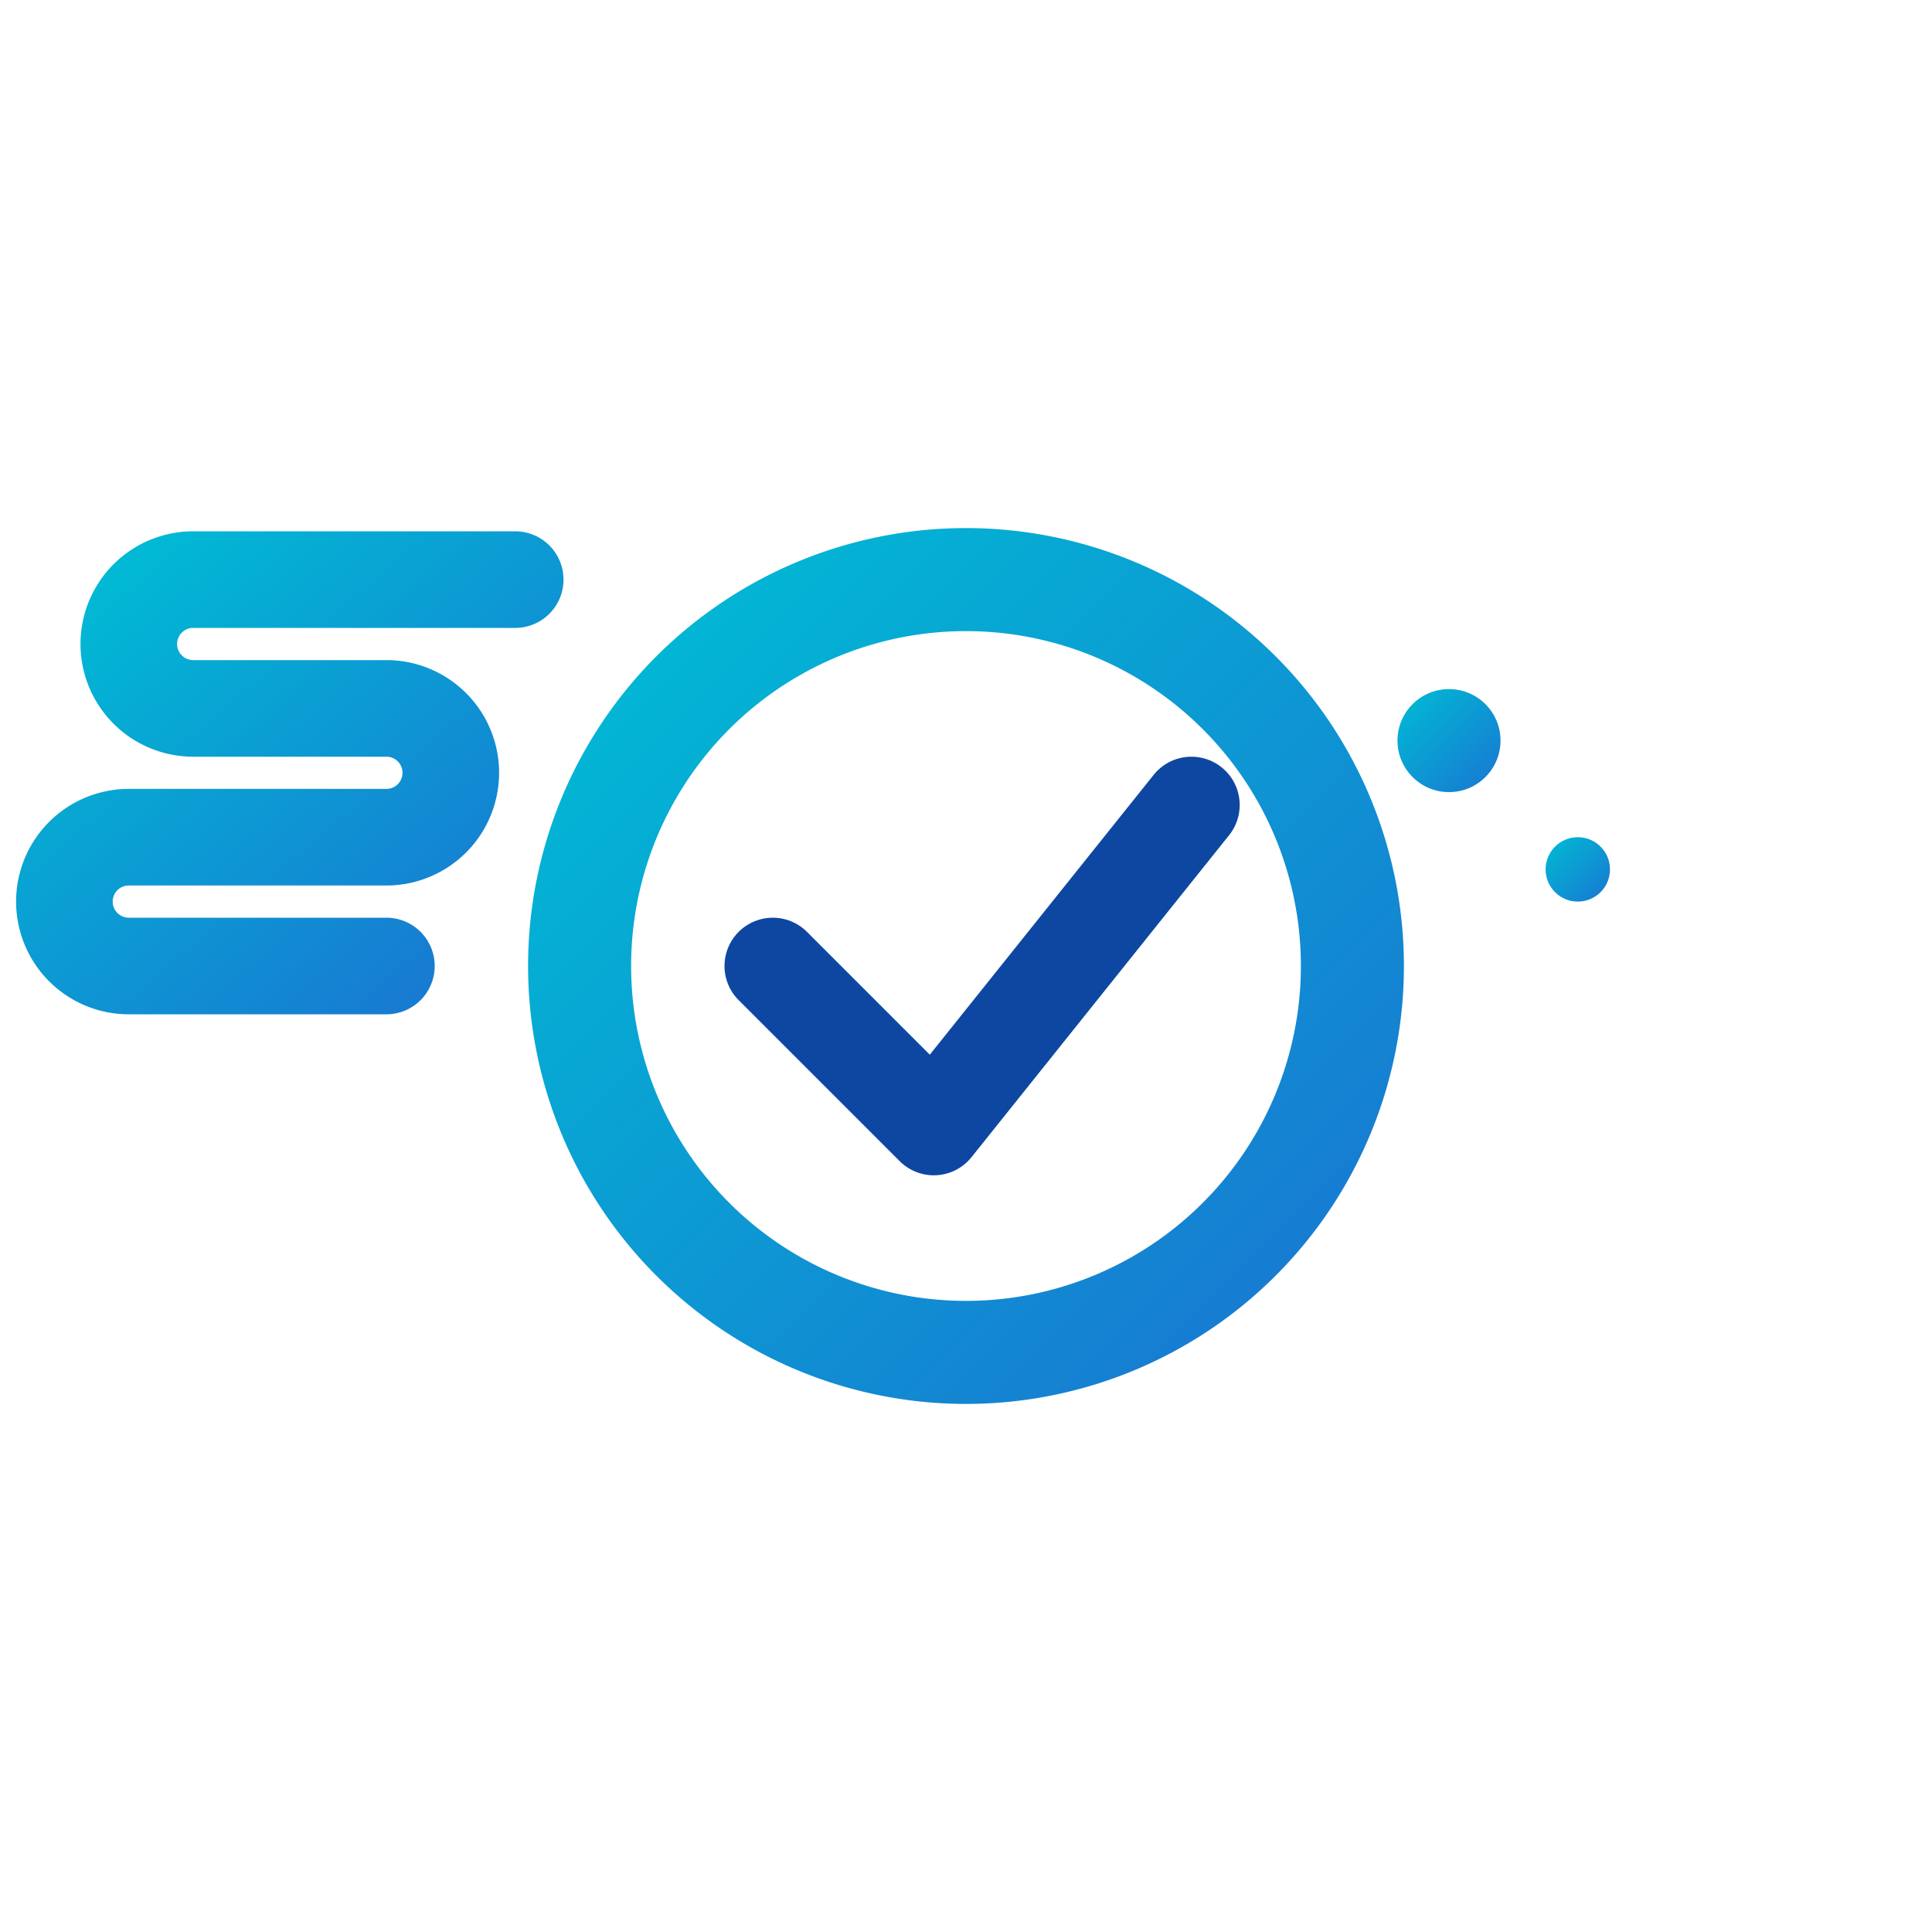
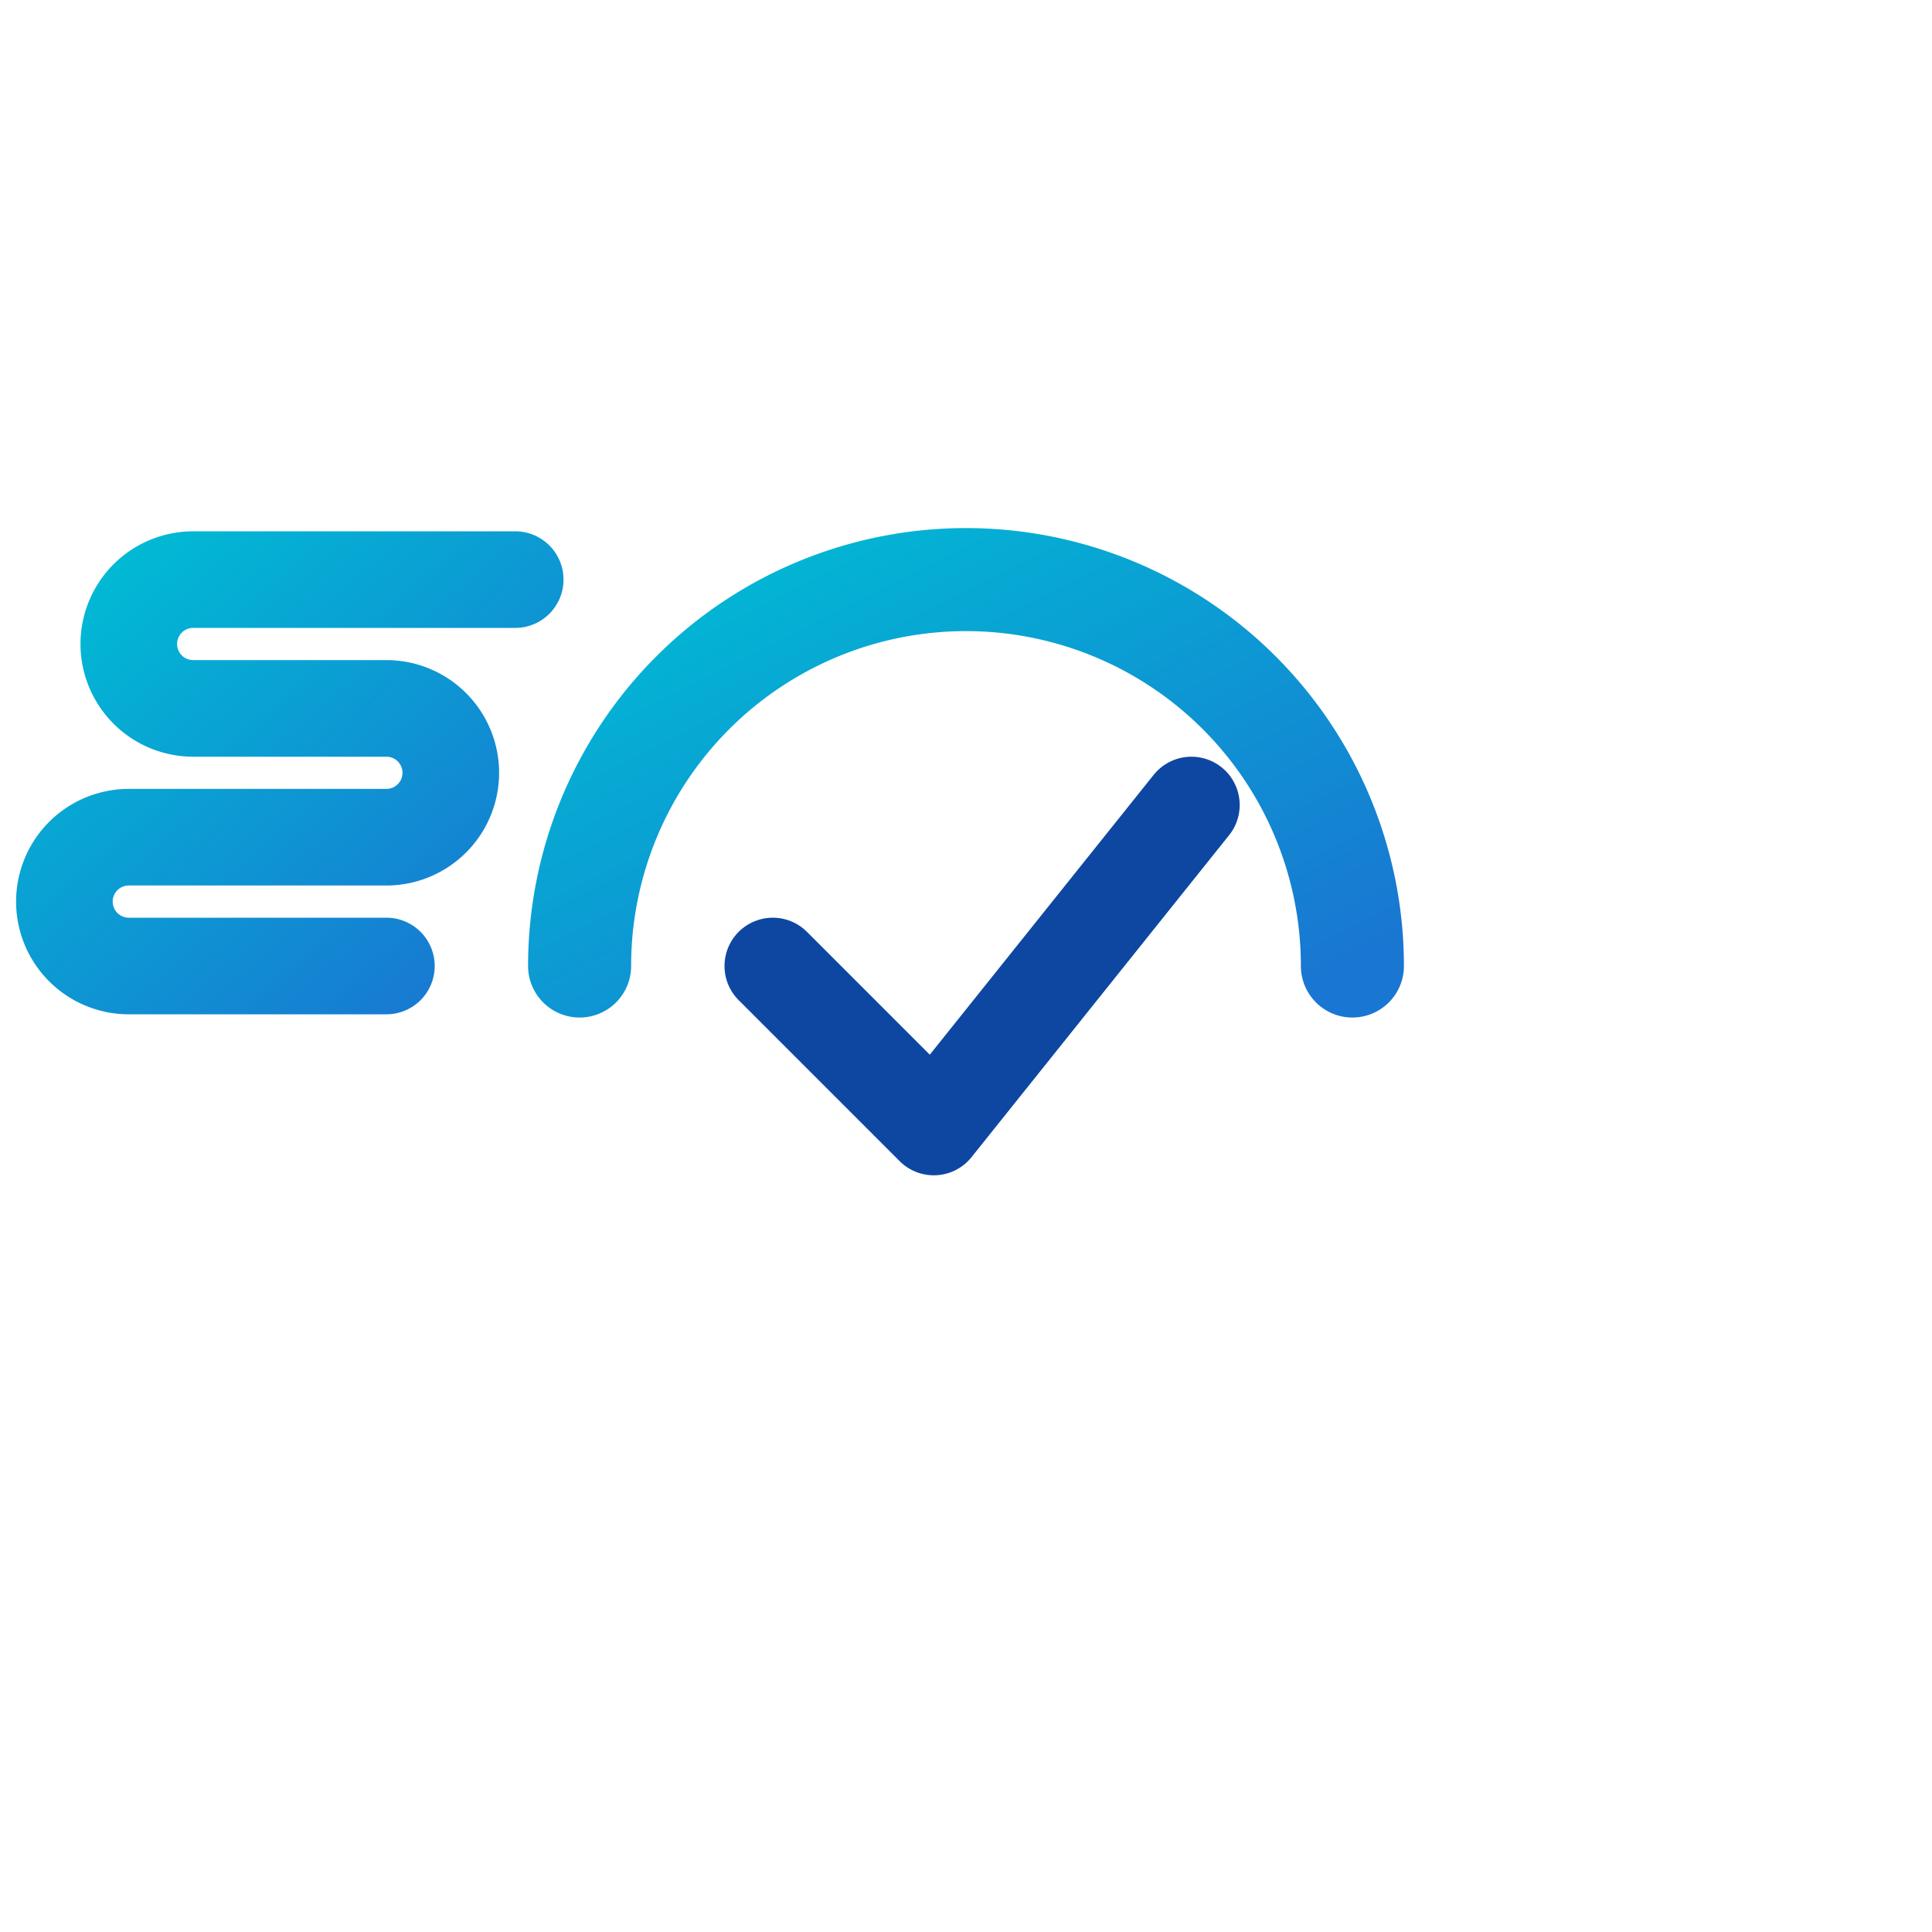
<svg xmlns="http://www.w3.org/2000/svg" width="32" height="32" viewBox="0 0 300 300">
  <defs>
    <linearGradient id="grad32" x1="0%" y1="0%" x2="100%" y2="100%">
      <stop offset="0%" stop-color="#00bcd4" />
      <stop offset="100%" stop-color="#1976d2" />
    </linearGradient>
  </defs>
  <path d="M60,150 h-40 a10,10 0 0 1 0,-20 h40 a10,10 0 0 0 0,-20 h-30 a10,10 0 0 1 0,-20 h50" stroke="url(#grad32)" stroke-width="15" stroke-linecap="round" fill="none" />
-   <path d="M90,150 a60,60 0 1,1 120,0 a60,60 0 1,1 -120,0" stroke="url(#grad32)" stroke-width="16" stroke-linecap="round" fill="none" />
+   <path d="M90,150 a60,60 0 1,1 120,0 " stroke="url(#grad32)" stroke-width="16" stroke-linecap="round" fill="none" />
  <path d="M120 150 l25 25 l40 -50" stroke="#0d47a1" stroke-width="15" stroke-linecap="round" stroke-linejoin="round" fill="none" />
-   <circle cx="225" cy="115" r="8" fill="url(#grad32)" />
-   <circle cx="245" cy="135" r="5" fill="url(#grad32)" />
</svg>